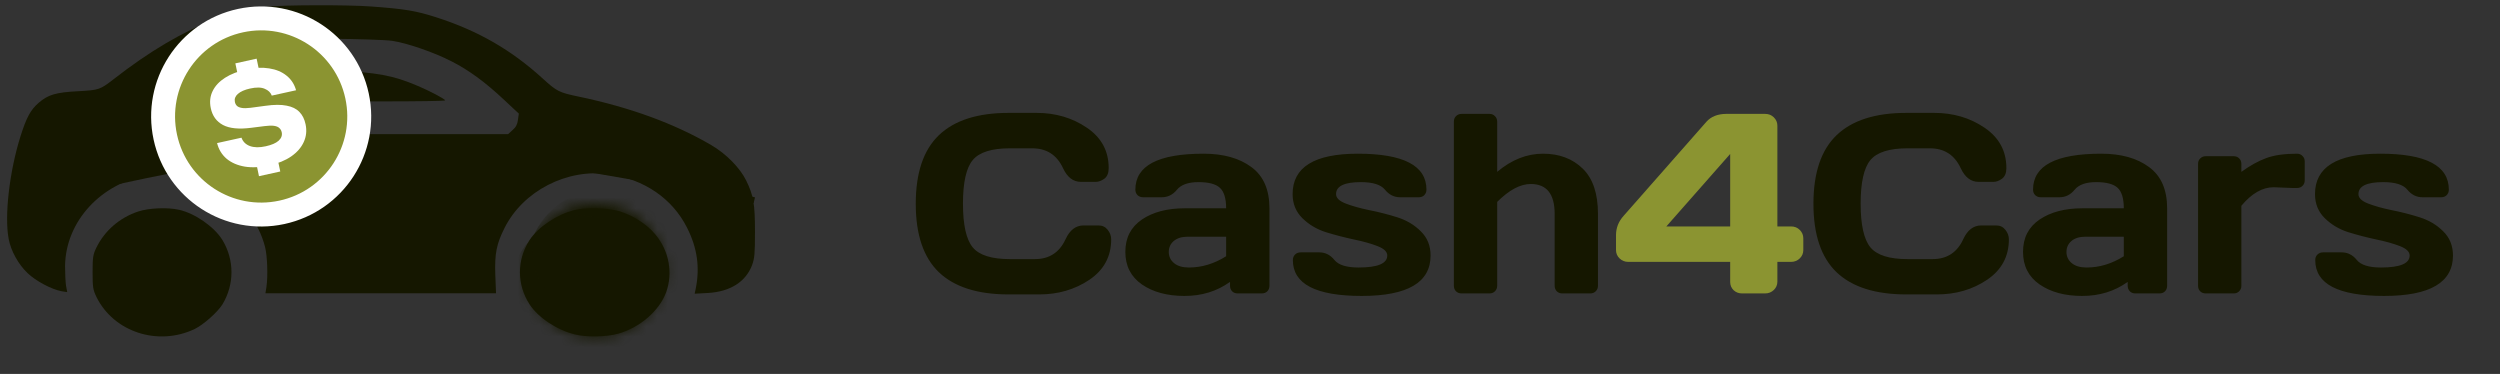
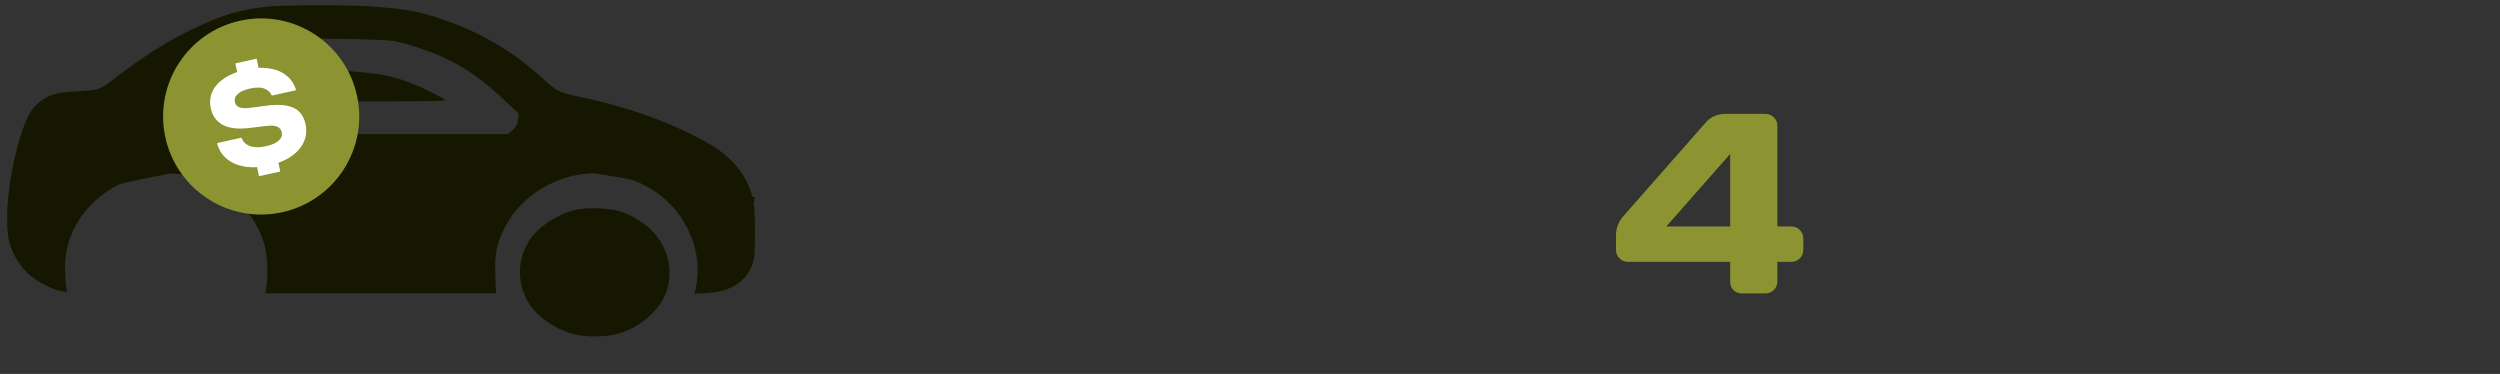
<svg xmlns="http://www.w3.org/2000/svg" width="234" height="35" viewBox="0 0 234 35" fill="none">
  <rect x="0" y="0" width="234" height="35" fill="#333333" stroke="none" />
-   <path d="M87.883 25.484C86.438 24.101 85.715 21.964 85.715 19.074C85.715 16.175 86.438 14.035 87.883 12.652C89.336 11.261 91.512 10.566 94.41 10.566H97.023C98.797 10.566 100.363 11.027 101.723 11.949C103.09 12.871 103.773 14.132 103.773 15.734C103.773 16.195 103.637 16.527 103.363 16.73C103.09 16.925 102.824 17.023 102.566 17.023H101.172C100.453 17.023 99.894 16.593 99.496 15.734C98.918 14.499 97.957 13.882 96.613 13.882H94.527C92.816 13.882 91.656 14.249 91.047 14.984C90.438 15.718 90.133 17.078 90.133 19.062C90.133 21.046 90.438 22.41 91.047 23.152C91.656 23.886 92.816 24.253 94.527 24.253H96.859C98.203 24.253 99.16 23.636 99.731 22.402C100.129 21.535 100.691 21.101 101.418 21.101H102.812C103.18 21.101 103.469 21.238 103.68 21.511C103.898 21.785 104.008 22.081 104.008 22.402C104.008 24.003 103.328 25.265 101.969 26.187C100.609 27.101 99.043 27.558 97.269 27.558H94.41C91.512 27.558 89.336 26.867 87.883 25.484ZM106.879 26.621C105.848 25.902 105.332 24.886 105.332 23.574C105.332 22.261 105.848 21.253 106.879 20.55C107.918 19.847 109.254 19.496 110.887 19.496H114.766C114.766 18.581 114.574 17.945 114.191 17.585C113.809 17.226 113.137 17.046 112.176 17.046C111.223 17.046 110.551 17.285 110.16 17.761C109.777 18.23 109.305 18.464 108.742 18.464H106.996C106.785 18.464 106.609 18.398 106.469 18.265C106.336 18.125 106.27 17.953 106.27 17.75C106.27 15.507 108.398 14.386 112.656 14.386C114.516 14.386 116.008 14.804 117.133 15.64C118.258 16.468 118.82 17.753 118.82 19.496V26.75C118.82 26.96 118.754 27.132 118.621 27.265C118.488 27.398 118.316 27.464 118.105 27.464H115.844C115.633 27.464 115.461 27.398 115.328 27.265C115.195 27.125 115.129 26.953 115.129 26.75V26.386C113.895 27.269 112.469 27.706 110.852 27.699C109.242 27.699 107.918 27.339 106.879 26.621ZM111.168 22.156C110.621 22.156 110.188 22.289 109.867 22.554C109.555 22.82 109.398 23.164 109.398 23.585C109.398 24.007 109.562 24.355 109.891 24.628C110.219 24.902 110.684 25.039 111.285 25.039C112.488 25.039 113.648 24.687 114.766 23.984V22.156H111.168ZM120.988 18.171C120.988 15.648 123.023 14.386 127.094 14.386C131.375 14.386 133.516 15.507 133.516 17.75C133.516 17.953 133.449 18.125 133.316 18.265C133.184 18.398 133.012 18.464 132.801 18.464H131.055C130.492 18.464 130.02 18.23 129.637 17.761C129.254 17.285 128.5 17.046 127.375 17.046C125.828 17.046 125.055 17.421 125.055 18.171C125.055 18.523 125.355 18.816 125.957 19.05C126.566 19.285 127.305 19.492 128.172 19.671C129.047 19.843 129.918 20.066 130.785 20.339C131.652 20.613 132.387 21.05 132.988 21.652C133.598 22.246 133.902 23 133.902 23.914C133.902 26.437 131.754 27.699 127.457 27.699C123.16 27.699 121.012 26.581 121.012 24.347C121.012 24.136 121.078 23.964 121.211 23.831C121.352 23.691 121.527 23.621 121.738 23.621H123.484C124.047 23.621 124.52 23.859 124.902 24.335C125.285 24.804 126.039 25.039 127.164 25.039C128.953 25.039 129.848 24.664 129.848 23.914C129.848 23.562 129.543 23.269 128.934 23.035C128.332 22.8 127.594 22.593 126.719 22.414C125.844 22.226 124.973 22 124.105 21.734C123.246 21.46 122.512 21.023 121.902 20.421C121.293 19.82 120.988 19.07 120.988 18.171ZM136.082 26.75V11.386C136.082 11.175 136.148 11.003 136.281 10.871C136.422 10.73 136.594 10.66 136.797 10.66H139.422C139.625 10.66 139.793 10.73 139.926 10.871C140.066 11.003 140.137 11.175 140.137 11.386V16.085C141.48 14.953 142.91 14.386 144.426 14.386C145.949 14.386 147.188 14.851 148.141 15.781C149.094 16.703 149.57 18.117 149.57 20.023V26.75C149.57 26.953 149.5 27.125 149.359 27.265C149.227 27.398 149.055 27.464 148.844 27.464H146.23C146.027 27.464 145.855 27.398 145.715 27.265C145.582 27.125 145.516 26.953 145.516 26.75V20.023C145.516 18.156 144.77 17.222 143.277 17.222C142.301 17.222 141.254 17.781 140.137 18.898V26.75C140.137 26.953 140.066 27.125 139.926 27.265C139.793 27.398 139.625 27.464 139.422 27.464H136.797C136.594 27.464 136.422 27.398 136.281 27.265C136.148 27.125 136.082 26.953 136.082 26.75ZM171.906 25.484C170.461 24.101 169.738 21.964 169.738 19.074C169.738 16.175 170.461 14.035 171.906 12.652C173.359 11.261 175.535 10.566 178.434 10.566H181.047C182.82 10.566 184.387 11.027 185.746 11.949C187.113 12.871 187.797 14.132 187.797 15.734C187.797 16.195 187.66 16.527 187.387 16.73C187.113 16.925 186.848 17.023 186.59 17.023H185.195C184.477 17.023 183.918 16.593 183.52 15.734C182.941 14.499 181.98 13.882 180.637 13.882H178.551C176.84 13.882 175.68 14.249 175.07 14.984C174.461 15.718 174.156 17.078 174.156 19.062C174.156 21.046 174.461 22.41 175.07 23.152C175.68 23.886 176.84 24.253 178.551 24.253H180.883C182.227 24.253 183.184 23.636 183.754 22.402C184.152 21.535 184.715 21.101 185.441 21.101H186.836C187.203 21.101 187.492 21.238 187.703 21.511C187.922 21.785 188.031 22.081 188.031 22.402C188.031 24.003 187.352 25.265 185.992 26.187C184.633 27.101 183.066 27.558 181.293 27.558H178.434C175.535 27.558 173.359 26.867 171.906 25.484ZM190.902 26.621C189.871 25.902 189.355 24.886 189.355 23.574C189.355 22.261 189.871 21.253 190.902 20.55C191.941 19.847 193.277 19.496 194.91 19.496H198.789C198.789 18.581 198.598 17.945 198.215 17.585C197.832 17.226 197.16 17.046 196.199 17.046C195.246 17.046 194.574 17.285 194.184 17.761C193.801 18.23 193.328 18.464 192.766 18.464H191.02C190.809 18.464 190.633 18.398 190.492 18.265C190.359 18.125 190.293 17.953 190.293 17.75C190.293 15.507 192.422 14.386 196.68 14.386C198.539 14.386 200.031 14.804 201.156 15.64C202.281 16.468 202.844 17.753 202.844 19.496V26.75C202.844 26.96 202.777 27.132 202.645 27.265C202.512 27.398 202.34 27.464 202.129 27.464H199.867C199.656 27.464 199.484 27.398 199.352 27.265C199.219 27.125 199.152 26.953 199.152 26.75V26.386C197.918 27.269 196.492 27.706 194.875 27.699C193.266 27.699 191.941 27.339 190.902 26.621ZM195.191 22.156C194.645 22.156 194.211 22.289 193.891 22.554C193.578 22.82 193.422 23.164 193.422 23.585C193.422 24.007 193.586 24.355 193.914 24.628C194.242 24.902 194.707 25.039 195.309 25.039C196.512 25.039 197.672 24.687 198.789 23.984V22.156H195.191ZM214.621 17.597L212.816 17.527C211.762 17.527 210.754 18.105 209.793 19.261V26.75C209.793 26.96 209.723 27.132 209.582 27.265C209.449 27.398 209.281 27.464 209.078 27.464H206.453C206.242 27.464 206.07 27.398 205.938 27.265C205.805 27.132 205.738 26.96 205.738 26.75V15.347C205.738 15.136 205.805 14.964 205.938 14.832C206.078 14.691 206.25 14.621 206.453 14.621H209.078C209.289 14.621 209.461 14.691 209.594 14.832C209.727 14.964 209.793 15.136 209.793 15.347V16.085C210.59 15.507 211.355 15.082 212.09 14.808C212.832 14.527 213.801 14.386 214.996 14.386C215.207 14.386 215.379 14.457 215.512 14.597C215.652 14.73 215.723 14.898 215.723 15.101V16.882C215.723 17.093 215.652 17.265 215.512 17.398C215.379 17.531 215.207 17.597 214.996 17.597H214.621ZM216.684 18.171C216.684 15.648 218.719 14.386 222.789 14.386C227.07 14.386 229.211 15.507 229.211 17.75C229.211 17.953 229.145 18.125 229.012 18.265C228.879 18.398 228.707 18.464 228.496 18.464H226.75C226.188 18.464 225.715 18.23 225.332 17.761C224.949 17.285 224.195 17.046 223.07 17.046C221.523 17.046 220.75 17.421 220.75 18.171C220.75 18.523 221.051 18.816 221.652 19.05C222.262 19.285 223 19.492 223.867 19.671C224.742 19.843 225.613 20.066 226.48 20.339C227.348 20.613 228.082 21.05 228.684 21.652C229.293 22.246 229.598 23 229.598 23.914C229.598 26.437 227.449 27.699 223.152 27.699C218.855 27.699 216.707 26.581 216.707 24.347C216.707 24.136 216.773 23.964 216.906 23.831C217.047 23.691 217.223 23.621 217.434 23.621H219.18C219.742 23.621 220.215 23.859 220.598 24.335C220.98 24.804 221.734 25.039 222.859 25.039C224.648 25.039 225.543 24.664 225.543 23.914C225.543 23.562 225.238 23.269 224.629 23.035C224.027 22.8 223.289 22.593 222.414 22.414C221.539 22.226 220.668 22 219.801 21.734C218.941 21.46 218.207 21.023 217.598 20.421C216.988 19.82 216.684 19.07 216.684 18.171Z" fill="#151700" />
  <path d="M151.258 23.41V22.015C151.258 21.328 151.5 20.718 151.984 20.187L159.73 11.386C160.16 10.91 160.77 10.668 161.559 10.66H165.227C165.547 10.66 165.816 10.769 166.035 10.988C166.254 11.207 166.363 11.468 166.363 11.773V21.195H167.652C167.973 21.195 168.242 21.304 168.461 21.523C168.68 21.742 168.789 22.003 168.789 22.308V23.41C168.789 23.714 168.676 23.976 168.449 24.195C168.223 24.406 167.957 24.511 167.652 24.511H166.363V26.363C166.363 26.668 166.25 26.929 166.023 27.148C165.797 27.359 165.531 27.464 165.227 27.464H163.047C162.742 27.464 162.48 27.363 162.262 27.16C162.051 26.949 161.945 26.691 161.945 26.386V24.511H152.395C152.09 24.511 151.824 24.406 151.598 24.195C151.371 23.976 151.258 23.714 151.258 23.41ZM155.969 21.195H161.945V14.41L155.969 21.195Z" fill="#8B9431" />
  <path d="M3.396 18.476C3.446 18.65 3.496 18.823 3.545 18.997C4.623 18.714 5.731 18.443 6.838 18.18C15.959 16.075 25.241 14.261 34.562 14.06C35.386 14.05 36.208 14.059 37.017 14.091C47.137 14.587 57.231 16.389 67.215 18.318C68.335 18.541 69.451 18.767 70.545 19C70.585 18.824 70.626 18.648 70.667 18.473C69.573 18.205 68.464 17.947 67.348 17.694C57.394 15.493 47.315 13.537 37.06 13.011C36.231 12.977 35.389 12.967 34.55 12.977C25.057 13.184 15.766 15.158 6.678 17.548C5.574 17.846 4.475 18.152 3.396 18.476Z" fill="#151700" />
  <path d="M25.09 0.619C23.163 0.82 21.892 1.116 20.251 1.746C17.052 2.995 14.018 4.78 10.655 7.397C9.356 8.404 9.274 8.431 7.306 8.538C5.228 8.646 4.503 8.86 3.615 9.626C2.863 10.283 2.48 10.981 1.92 12.753C0.881 16.055 0.402 20.216 0.812 22.364C1.017 23.478 1.715 24.739 2.576 25.558C3.355 26.31 4.831 27.088 5.775 27.263L6.294 27.343L6.185 26.766C6.13 26.444 6.089 25.599 6.089 24.901C6.144 20.713 9.452 17.129 13.935 16.364C18.802 15.545 23.614 18.525 24.803 23.088C25.022 23.934 25.09 25.813 24.94 26.847L24.844 27.451H35.63H46.429L46.361 25.733C46.292 23.76 46.47 22.834 47.222 21.344C48.958 17.867 53.086 15.746 57.01 16.31C60.304 16.78 62.943 18.592 64.309 21.317C65.267 23.209 65.526 25.048 65.116 27.035L65.02 27.491L66.251 27.424C68.342 27.303 69.791 26.39 70.393 24.82C70.625 24.176 70.666 23.773 70.666 21.706C70.666 19.062 70.53 18.297 69.832 16.874C69.244 15.693 67.946 14.377 66.579 13.585C63.147 11.572 58.992 10.055 54.194 9.048C52.321 8.659 52.13 8.565 50.776 7.33C47.837 4.659 44.761 2.887 40.852 1.626C38.938 1.008 37.872 0.834 34.714 0.605C32.554 0.444 26.649 0.458 25.09 0.619ZM36.737 3.827C38.104 4.028 40.66 4.914 42.246 5.733C43.886 6.565 45.445 7.706 47.208 9.37L48.562 10.632L48.48 11.223C48.425 11.652 48.288 11.907 47.974 12.176L47.564 12.552H30.709C14.113 12.552 18.979 11.491 18.527 11.223C17.994 10.901 15.454 11.424 15.605 10.632C21.249 10.579 15.472 9.384 16.579 8.538C20.858 5.29 22.343 4.082 25.145 3.706C26.485 3.532 35.438 3.626 36.737 3.827Z" fill="#151700" />
  <path d="M25.609 6.623C24.207 6.755 23.038 7.103 21.43 7.871C20.157 8.483 18.666 9.323 18.666 9.431C18.666 9.467 20.698 9.491 23.166 9.491H27.666V7.991V6.491L27.19 6.503C26.92 6.515 26.213 6.575 25.609 6.623Z" fill="#151700" />
  <path d="M29.666 7.997V9.491H35.666C38.973 9.491 41.666 9.456 41.666 9.396C41.666 9.278 40.243 8.519 39.085 8.033C36.754 7.048 35.415 6.799 31.173 6.574L29.666 6.491V7.997Z" fill="#151700" />
-   <path d="M12.933 19.796C11.202 20.375 9.811 21.572 9.02 23.177C8.707 23.835 8.666 24.058 8.666 25.479C8.666 26.9 8.707 27.124 9.02 27.781C10.629 31.07 14.774 32.438 18.224 30.794C19.055 30.386 20.364 29.228 20.828 28.479C21.945 26.624 21.945 24.335 20.828 22.48C20.078 21.243 18.251 19.967 16.765 19.638C15.688 19.388 13.942 19.467 12.933 19.796Z" fill="#151700" />
  <path d="M49.563 22.477C50.351 21.263 52.115 20.076 53.749 19.667C54.799 19.403 56.783 19.442 57.891 19.746C59.174 20.115 60.531 20.96 61.347 21.95C62.631 23.48 63.011 25.565 62.34 27.387C61.697 29.102 59.889 30.659 57.891 31.227C56.754 31.543 54.931 31.583 53.822 31.306C52.145 30.91 50.365 29.722 49.563 28.482C48.367 26.634 48.367 24.325 49.563 22.477Z" fill="#151700" />
  <mask id="mask0_0_98" style="mask-type:luminance" maskUnits="userSpaceOnUse" x="49" y="19" width="14" height="13">
    <path d="M49.958 22.191C50.699 20.928 52.361 19.692 53.899 19.266C54.888 18.991 56.755 19.033 57.799 19.349C59.007 19.733 60.285 20.612 61.053 21.642C62.262 23.235 62.619 25.404 61.988 27.299C61.383 29.085 59.681 30.705 57.799 31.296C56.728 31.625 55.011 31.666 53.968 31.378C52.389 30.966 50.713 29.73 49.958 28.439C48.832 26.517 48.832 24.114 49.958 22.191Z" fill="white" />
  </mask>
  <g mask="url(#mask0_0_98)">
-     <path d="M49.996 22.213C49.971 22.198 49.946 22.184 49.921 22.169C50.15 21.511 50.544 20.896 51.008 20.344C51.705 19.53 52.551 18.817 53.642 18.336C55.225 17.78 56.491 17.611 58.248 17.869L58.269 17.875C59.96 18.265 61.409 19.04 62.666 20.439L62.656 20.426C64.43 22.443 65.113 25.356 64.317 28.076L64.313 28.086C63.37 30.929 61.33 32.846 58.581 33.785L58.567 33.79C58.469 33.82 58.372 33.847 58.277 33.872C56.483 34.267 55.208 34.283 53.312 33.75L53.347 33.76C51.023 32.927 49.452 31.521 48.431 29.332C47.689 27.505 47.804 25.484 48.577 23.936C48.918 23.242 49.382 22.64 49.921 22.169C49.946 22.184 49.971 22.198 49.996 22.213C49.852 22.905 49.83 23.579 49.902 24.206C50.064 25.616 50.694 26.77 51.485 27.545C52.26 28.236 53.664 28.908 54.59 28.996L54.624 29.005C55.114 29.051 56.367 28.99 56.956 28.822C56.985 28.815 57.011 28.808 57.032 28.801L57.018 28.805C58.056 28.508 59.266 27.444 59.663 26.512L59.659 26.523C60.127 25.467 60.09 24.009 59.452 22.857L59.443 22.845C59.061 22.105 58.192 21.279 57.331 20.822L57.352 20.828C56.575 20.431 55.13 20.174 54.158 20.196C53.327 20.259 52.41 20.567 51.571 21.02C51.003 21.331 50.454 21.71 49.996 22.213Z" fill="#151700" />
-   </g>
+     </g>
  <path d="M33.419 8.974C32.354 4.018 27.473 0.864 22.517 1.929C17.561 2.995 14.407 7.876 15.472 12.832C16.538 17.788 21.419 20.942 26.375 19.876C31.331 18.811 34.485 13.93 33.419 8.974Z" fill="#8B9431" />
-   <path d="M33.419 8.974C32.354 4.018 27.473 0.864 22.517 1.929C17.561 2.995 14.407 7.876 15.472 12.832C16.538 17.788 21.419 20.942 26.375 19.876C31.331 18.811 34.485 13.93 33.419 8.974Z" stroke="white" stroke-width="2.24" />
  <path d="M25.206 15.48C24.365 15.666 23.604 15.705 22.923 15.597C22.239 15.482 21.67 15.237 21.215 14.862C20.765 14.478 20.467 13.988 20.318 13.392L22.603 12.888C22.736 13.261 22.998 13.522 23.39 13.669C23.789 13.814 24.282 13.823 24.867 13.693C25.422 13.571 25.825 13.397 26.076 13.173C26.333 12.939 26.431 12.675 26.37 12.383C26.336 12.221 26.261 12.088 26.145 11.985C26.037 11.88 25.873 11.811 25.655 11.779C25.436 11.746 25.147 11.754 24.788 11.801L23.515 11.961C22.361 12.111 21.48 12.023 20.87 11.699C20.261 11.374 19.88 10.85 19.729 10.125C19.606 9.54 19.663 9.008 19.901 8.528C20.136 8.041 20.524 7.625 21.064 7.28C21.604 6.935 22.271 6.675 23.066 6.5C23.846 6.327 24.558 6.295 25.2 6.403C25.849 6.502 26.391 6.729 26.826 7.084C27.26 7.431 27.555 7.886 27.712 8.448L25.439 8.949C25.331 8.659 25.11 8.446 24.776 8.31C24.447 8.165 23.99 8.157 23.405 8.286C22.895 8.399 22.514 8.568 22.263 8.792C22.018 9.008 21.925 9.258 21.985 9.543C22.015 9.689 22.08 9.812 22.179 9.911C22.277 10.002 22.428 10.066 22.631 10.101C22.835 10.137 23.105 10.134 23.442 10.091L24.85 9.902C25.65 9.789 26.309 9.785 26.825 9.889C27.339 9.985 27.737 10.179 28.018 10.471C28.307 10.762 28.502 11.15 28.603 11.636C28.726 12.221 28.669 12.774 28.432 13.293C28.196 13.813 27.803 14.262 27.255 14.641C26.706 15.02 26.023 15.3 25.206 15.48ZM24.24 16.491L23.894 14.839L25.886 14.399L26.232 16.052L24.24 16.491ZM22.418 7.791L22.029 5.931L24.021 5.491L24.41 7.351L22.418 7.791Z" fill="white" />
</svg>